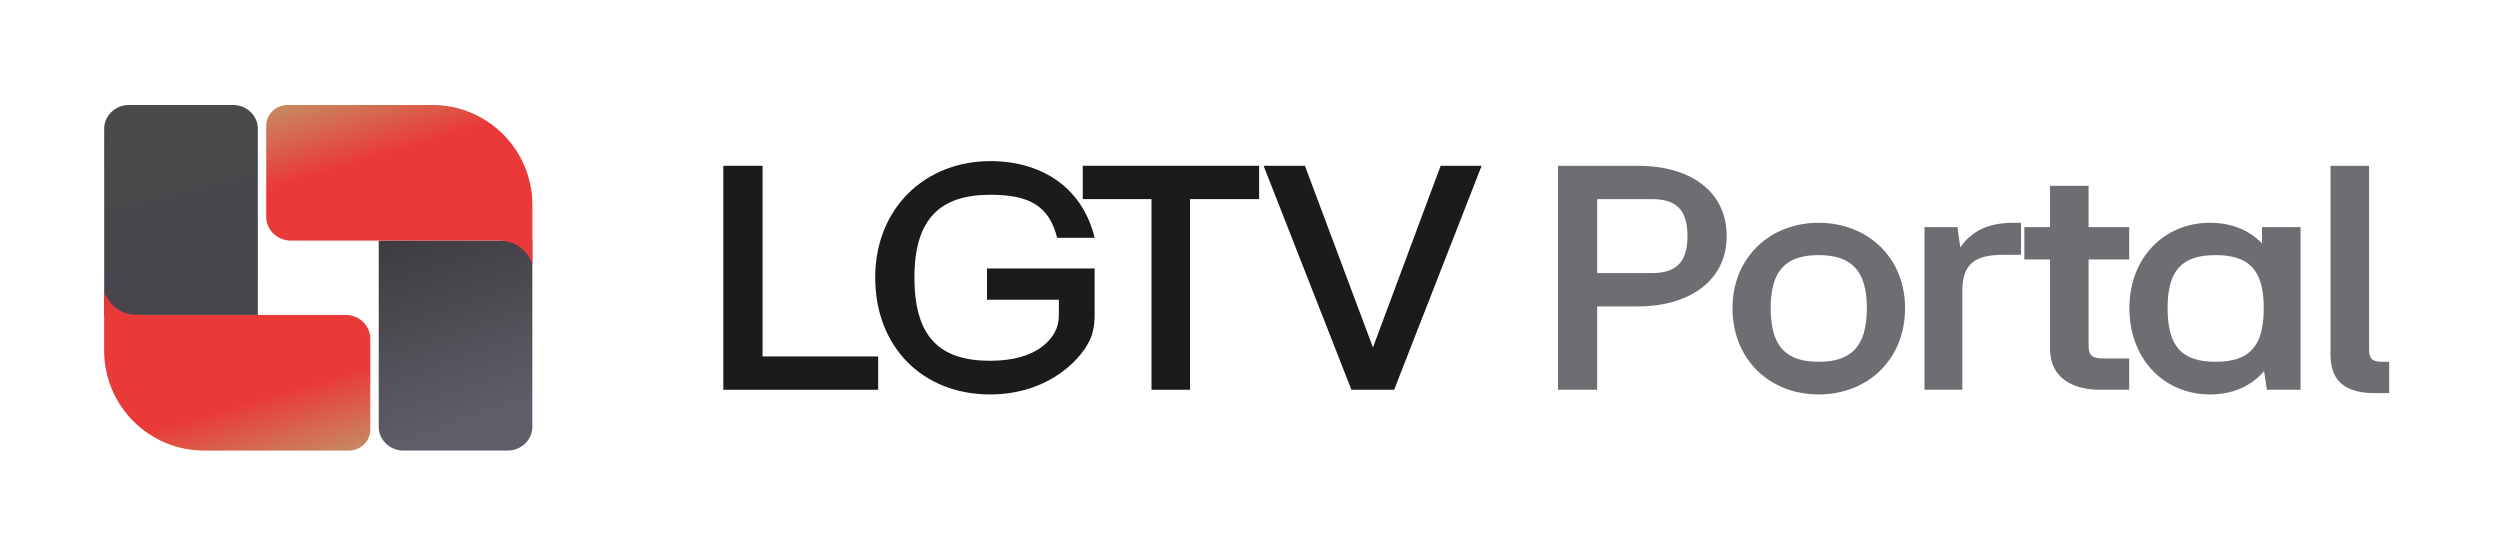
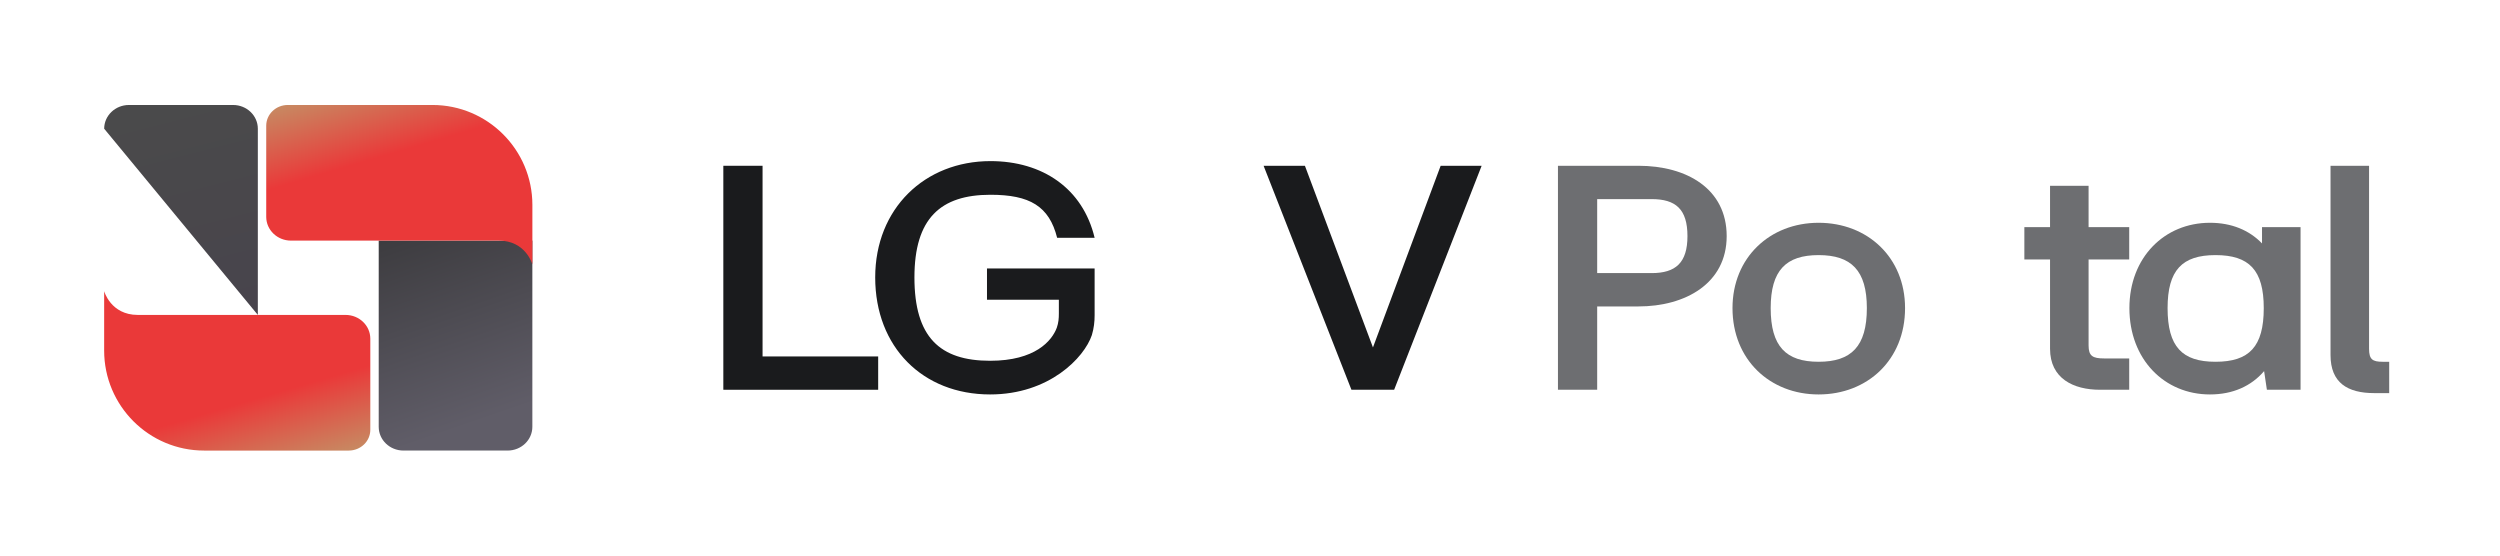
<svg xmlns="http://www.w3.org/2000/svg" width="171" height="38" viewBox="0 0 171 38" fill="none">
  <path d="M34.721 30.818C35.656 30.818 36.413 30.091 36.413 29.194L36.413 16.458L25.904 16.458L25.904 29.194C25.904 30.091 26.661 30.818 27.596 30.818L34.721 30.818Z" fill="url(#paint0_linear_4508_105803)" />
  <path d="M36.415 14.019C36.415 10.242 33.353 7.18 29.576 7.18L19.686 7.18C18.871 7.18 18.21 7.815 18.21 8.598L18.21 14.834C18.21 15.731 18.968 16.458 19.902 16.458C19.902 16.458 29.405 16.458 34.116 16.458C35.967 16.458 36.415 18.082 36.415 18.082L36.415 14.019Z" fill="url(#paint1_linear_4508_105803)" />
-   <path d="M8.818 7.181C7.884 7.181 7.126 7.908 7.126 8.805L7.126 21.541L17.636 21.541V8.805C17.636 7.908 16.878 7.181 15.944 7.181L8.818 7.181Z" fill="url(#paint2_linear_4508_105803)" />
+   <path d="M8.818 7.181C7.884 7.181 7.126 7.908 7.126 8.805L17.636 21.541V8.805C17.636 7.908 16.878 7.181 15.944 7.181L8.818 7.181Z" fill="url(#paint2_linear_4508_105803)" />
  <path d="M7.124 23.98C7.125 27.757 10.187 30.819 13.964 30.819L23.853 30.819C24.668 30.819 25.329 30.184 25.329 29.401V23.166C25.329 22.268 24.572 21.541 23.637 21.541C23.637 21.541 14.134 21.541 9.424 21.541C7.573 21.541 7.124 19.916 7.124 19.916L7.124 23.98Z" fill="url(#paint3_linear_4508_105803)" />
  <path d="M163.421 24.745V26.889H162.4C160.572 26.889 159.408 26.182 159.408 24.289V11.339H162.044V23.856C162.044 24.586 162.282 24.745 162.97 24.745H163.421Z" fill="#6D6E71" />
  <path d="M154.722 16.651V15.534H157.358V26.66H155.055L154.865 25.384C153.986 26.41 152.727 26.98 151.16 26.98C148.049 26.98 145.651 24.586 145.651 21.075C145.651 17.609 148.049 15.238 151.16 15.238C152.632 15.238 153.844 15.739 154.722 16.651ZM151.54 24.745C153.844 24.745 154.841 23.719 154.841 21.075C154.841 18.475 153.844 17.449 151.54 17.449C149.26 17.449 148.263 18.475 148.263 21.075C148.263 23.719 149.26 24.745 151.54 24.745Z" fill="#6D6E71" />
  <path d="M145.638 15.534V17.746H142.859V23.628C142.859 24.358 143.144 24.517 143.928 24.517H145.638V26.66H143.643C141.814 26.66 140.223 25.885 140.223 23.856V17.746H138.466V15.534H140.223V12.707H142.859V15.534H145.638Z" fill="#6D6E71" />
-   <path d="M137.715 15.238H138.237V17.427H137.073C135.031 17.427 134.224 18.065 134.224 19.934V26.66H131.635V15.534H133.891L134.081 16.925C134.817 15.853 135.933 15.238 137.715 15.238Z" fill="#6D6E71" />
  <path d="M124.392 26.98C121.068 26.98 118.503 24.608 118.503 21.075C118.503 17.609 121.068 15.238 124.392 15.238C127.741 15.238 130.306 17.609 130.306 21.075C130.306 24.608 127.741 26.98 124.392 26.98ZM124.392 24.745C126.625 24.745 127.693 23.697 127.693 21.075C127.693 18.498 126.625 17.449 124.392 17.449C122.16 17.449 121.115 18.498 121.115 21.075C121.115 23.697 122.16 24.745 124.392 24.745Z" fill="#6D6E71" />
  <path d="M112.073 11.339C115.374 11.339 118.105 12.912 118.105 16.15C118.105 19.387 115.279 20.96 112.073 20.96H109.247V26.66H106.564V11.339H112.073ZM109.247 18.68H112.976C114.614 18.68 115.422 17.974 115.422 16.15C115.422 14.303 114.614 13.619 112.976 13.619H109.247V18.68Z" fill="#6D6E71" />
  <path d="M93.91 23.765L98.541 11.339H101.344L95.359 26.66H92.438L86.43 11.339H89.256L93.91 23.765Z" fill="#1A1B1D" />
-   <path d="M86.124 11.339V13.619H81.398V26.66H78.762V13.619H74.06V11.339H86.124Z" fill="#1A1B1D" />
  <path d="M74.872 16.264H72.308C71.761 14.098 70.431 13.322 67.748 13.322C64.328 13.322 62.547 14.941 62.547 18.977C62.547 23.058 64.281 24.677 67.724 24.677C70.811 24.677 71.951 23.309 72.284 22.419C72.403 22.078 72.426 21.781 72.426 21.439V20.504H67.51V18.361H74.872V21.553C74.872 22.009 74.825 22.442 74.683 22.921C74.16 24.471 71.761 26.98 67.724 26.98C63.117 26.98 59.864 23.742 59.864 18.977C59.864 14.257 63.26 11.02 67.748 11.02C71.31 11.02 74.065 12.889 74.872 16.264Z" fill="#1A1B1D" />
  <path d="M52.159 11.339V24.381H60.067V26.66H49.476V11.339H52.159Z" fill="#1A1B1D" />
  <defs>
    <linearGradient id="paint0_linear_4508_105803" x1="34.329" y1="28.332" x2="27.669" y2="8.953" gradientUnits="userSpaceOnUse">
      <stop stop-color="#605D68" />
      <stop offset="1" stop-color="#2C2C2C" />
    </linearGradient>
    <linearGradient id="paint1_linear_4508_105803" x1="20.746" y1="-1.364" x2="24.445" y2="11.195" gradientUnits="userSpaceOnUse">
      <stop stop-color="#94FF9E" />
      <stop offset="1" stop-color="#EA3939" />
    </linearGradient>
    <linearGradient id="paint2_linear_4508_105803" x1="11.269" y1="7.181" x2="16.125" y2="26.163" gradientUnits="userSpaceOnUse">
      <stop stop-color="#4A4A4B" />
      <stop offset="1" stop-color="#47424C" />
    </linearGradient>
    <linearGradient id="paint3_linear_4508_105803" x1="22.793" y1="39.363" x2="19.094" y2="26.805" gradientUnits="userSpaceOnUse">
      <stop stop-color="#94FF9E" />
      <stop offset="1" stop-color="#EA3939" />
    </linearGradient>
  </defs>
</svg>